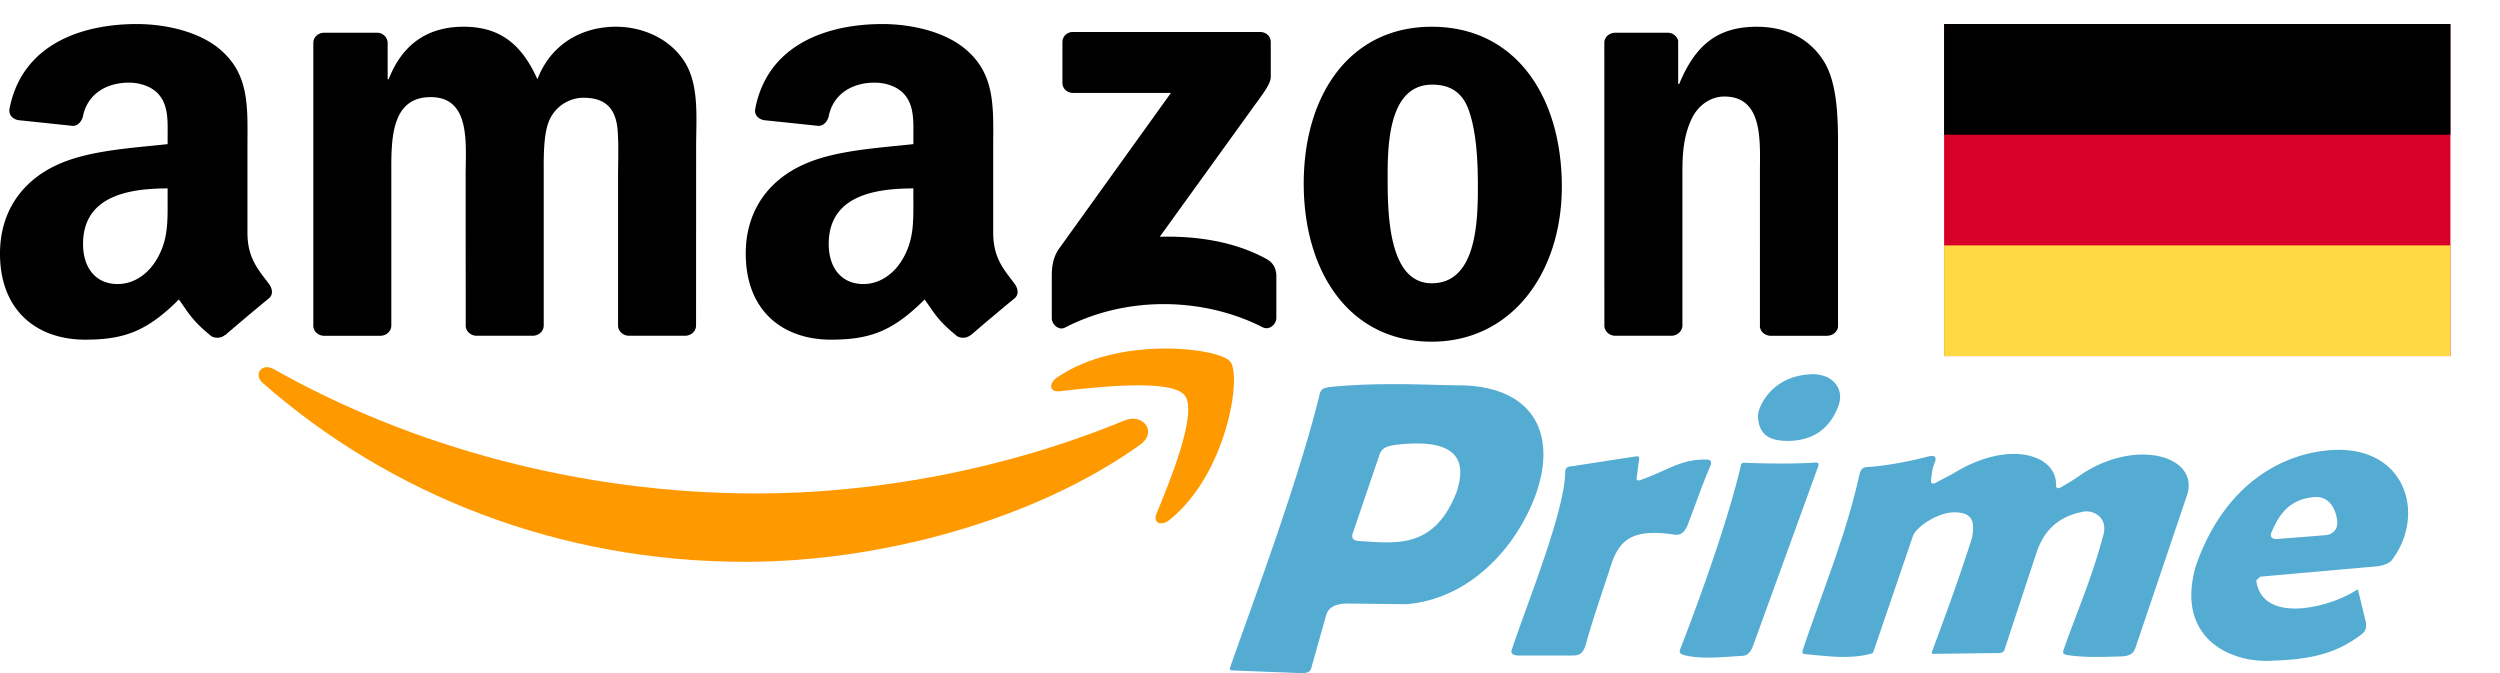
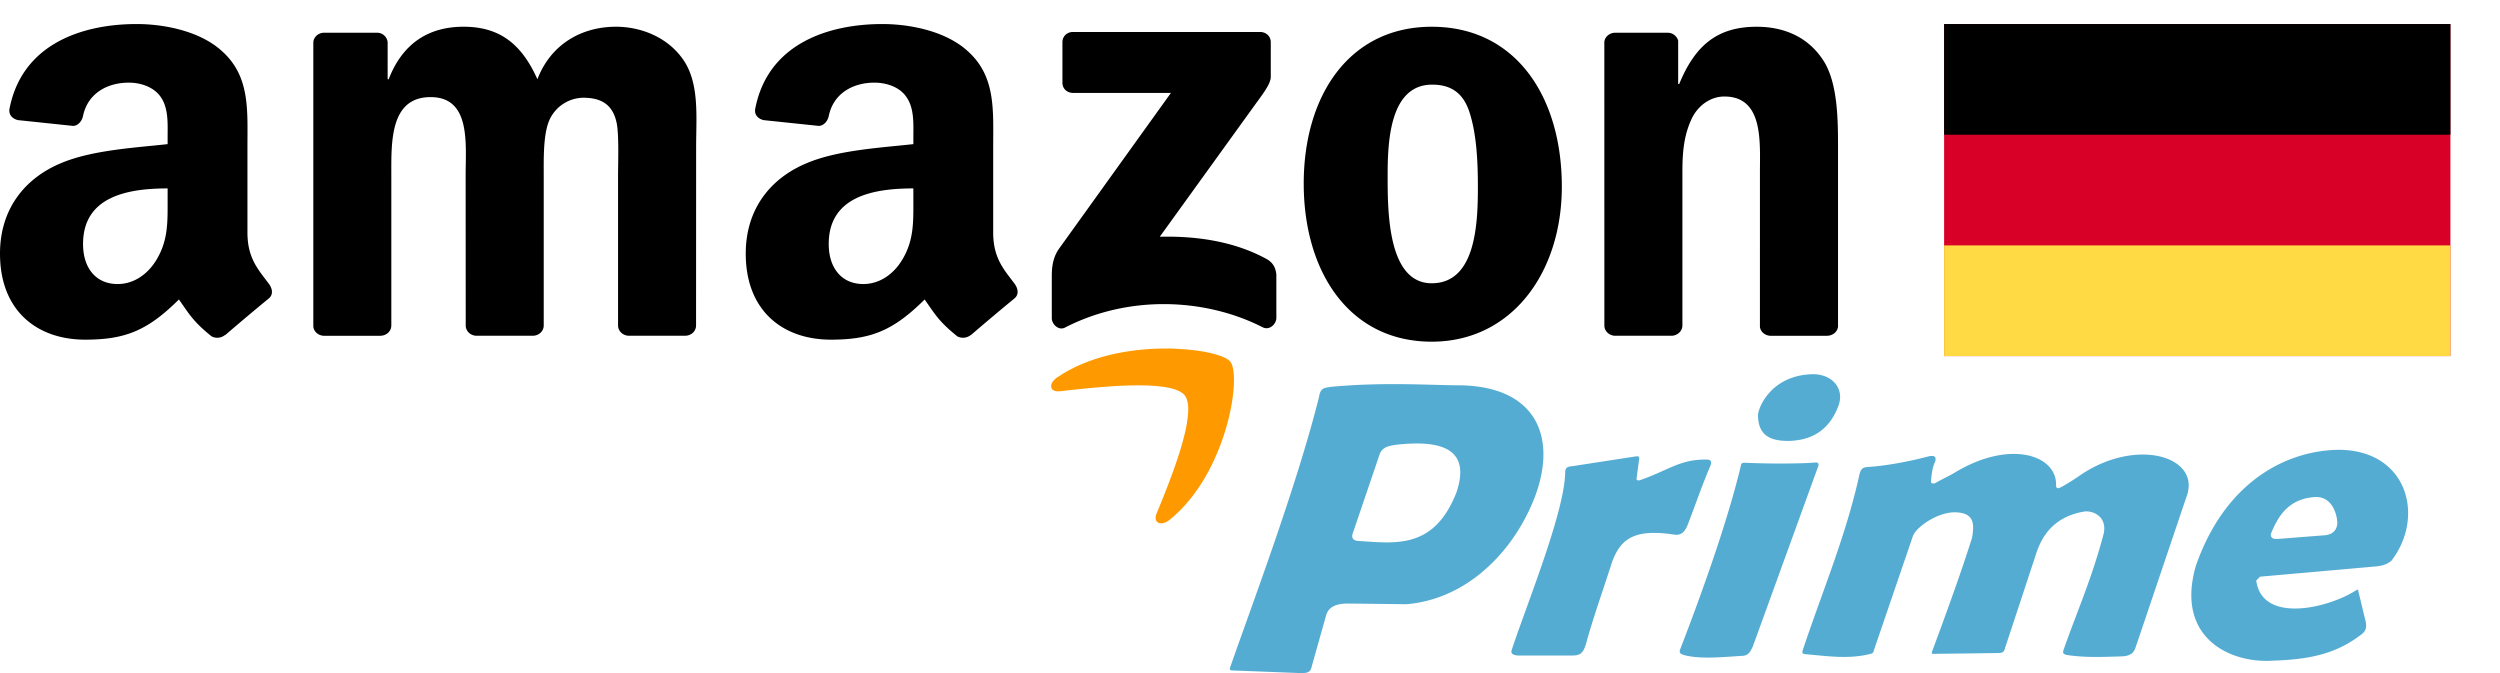
<svg xmlns="http://www.w3.org/2000/svg" width="104" height="28" fill="none">
  <g clip-path="url(#a)">
-     <path fill-rule="evenodd" clip-rule="evenodd" d="M47.435 18.496c-4.443 3.18-10.884 4.876-16.429 4.876-7.774 0-14.774-2.792-20.07-7.435-.415-.366-.043-.863.457-.579 5.715 3.228 12.78 5.17 20.08 5.17 4.922 0 10.337-.988 15.316-3.04.752-.31 1.381.478.646 1.008z" fill="#F90" />
    <path fill-rule="evenodd" clip-rule="evenodd" d="M49.282 16.444c-.566-.705-3.754-.333-5.185-.168-.436.052-.503-.317-.11-.582 2.54-1.735 6.706-1.234 7.192-.653.486.585-.126 4.64-2.513 6.577-.366.297-.715.139-.552-.256.536-1.299 1.737-4.21 1.168-4.918z" fill="#F90" />
    <path fill-rule="evenodd" clip-rule="evenodd" d="M44.197 3.443V1.756c0-.255.2-.426.439-.426h7.778c.25 0 .45.174.45.426v1.445c-.004.242-.214.559-.586 1.06l-4.031 5.587c1.498-.035 3.079.181 4.437.924.306.168.39.414.412.656v1.8c0 .246-.28.534-.572.385-2.393-1.218-5.572-1.35-8.218.013-.27.142-.552-.142-.552-.388v-1.71c0-.274.003-.743.286-1.16l4.67-6.502h-4.064c-.25 0-.449-.17-.449-.423zM15.823 13.968h-2.367c-.226-.016-.406-.18-.422-.39V1.784c0-.236.203-.423.456-.423h2.206a.44.44 0 0 1 .43.394v1.542h.043c.576-1.49 1.657-2.185 3.115-2.185 1.481 0 2.407.695 3.072 2.185.573-1.49 1.874-2.185 3.269-2.185.991 0 2.076.398 2.739 1.29.749.992.595 2.433.595 3.696l-.003 7.443c0 .236-.203.426-.456.426h-2.363c-.236-.016-.426-.2-.426-.426v-6.25c0-.498.047-1.739-.066-2.21-.177-.792-.706-1.015-1.392-1.015a1.57 1.57 0 0 0-1.414.966c-.243.595-.22 1.59-.22 2.259v6.25c0 .236-.203.426-.456.426H19.8c-.24-.016-.426-.2-.426-.426l-.003-6.25c0-1.315.223-3.251-1.458-3.251-1.7 0-1.634 1.887-1.634 3.25v6.25c0 .237-.203.427-.456.427v.001zM59.56 1.113c3.511 0 5.412 2.928 5.412 6.65 0 3.598-2.1 6.451-5.412 6.451-3.448 0-5.325-2.928-5.325-6.576 0-3.671 1.9-6.525 5.325-6.525zm.02 2.408c-1.744 0-1.854 2.307-1.854 3.745 0 1.441-.023 4.518 1.834 4.518 1.834 0 1.92-2.482 1.92-3.994 0-.996-.043-2.185-.352-3.129-.267-.82-.796-1.14-1.548-1.14zm9.945 10.447h-2.357c-.236-.016-.426-.2-.426-.426L66.74 1.747c.02-.217.216-.385.456-.385h2.193a.45.45 0 0 1 .423.33v1.803h.043c.663-1.613 1.591-2.382 3.225-2.382 1.062 0 2.097.372 2.763 1.39.619.943.619 2.53.619 3.67v7.424c-.027.207-.223.371-.456.371h-2.373c-.216-.016-.396-.17-.42-.371V7.192c0-1.29.154-3.177-1.48-3.177-.576 0-1.106.375-1.368.944-.333.72-.377 1.438-.377 2.233v6.35c-.003.236-.211.426-.463.426zM37.996 8.336c0 .895.023 1.641-.443 2.436-.376.647-.975 1.044-1.637 1.044-.909 0-1.441-.672-1.441-1.664 0-1.958 1.807-2.314 3.52-2.314l.001.498zm2.386 5.6a.506.506 0 0 1-.559.055c-.785-.633-.928-.927-1.358-1.532-1.298 1.287-2.22 1.671-3.9 1.671-1.994 0-3.542-1.192-3.542-3.58 0-1.865 1.039-3.135 2.523-3.756 1.285-.55 3.079-.646 4.45-.798V5.7c0-.546.043-1.193-.29-1.665-.286-.423-.838-.597-1.328-.597-.902 0-1.704.449-1.9 1.38-.04.206-.197.41-.413.42l-2.293-.24c-.193-.042-.41-.193-.353-.481C31.945 1.814 34.461 1 36.711 1c1.152 0 2.656.297 3.565 1.144 1.151 1.044 1.041 2.437 1.041 3.952v3.58c0 1.077.46 1.549.892 2.13.15.207.183.456-.01.611-.61.501-1.215 1.01-1.813 1.526l-.004-.007zm-33.409-5.6c0 .895.023 1.641-.443 2.436-.376.647-.972 1.044-1.637 1.044-.909 0-1.438-.672-1.438-1.664 0-1.958 1.807-2.314 3.518-2.314v.498zm2.386 5.6a.506.506 0 0 1-.559.055c-.785-.633-.925-.927-1.358-1.532-1.298 1.286-2.217 1.671-3.9 1.671C1.55 14.13 0 12.937 0 10.55c0-1.865 1.042-3.135 2.523-3.756 1.285-.55 3.079-.646 4.45-.798V5.7c0-.546.043-1.193-.286-1.665-.29-.423-.843-.597-1.328-.597-.902 0-1.708.449-1.904 1.38-.04.206-.197.41-.41.42L.75 4.997c-.193-.042-.406-.193-.353-.481C.926 1.814 3.438 1 5.688 1c1.152 0 2.656.297 3.565 1.144 1.151 1.044 1.041 2.437 1.041 3.952v3.58c0 1.077.46 1.549.892 2.13.153.207.187.456-.006.611-.61.501-1.215 1.01-1.814 1.526l-.007-.007z" fill="#000" />
    <path d="M58.432 15.982c-.93-.01-1.984.006-3.115.116-.154.045-.384-.009-.443.406-.941 3.764-2.828 8.752-3.702 11.264-.038.098.02.125.118.123l2.72.106c.454.019.507-.044.572-.326l.581-2.06c.108-.41.496-.514.989-.503l2.358.027c2.238-.188 3.884-1.736 4.79-3.312 1.69-2.932 1.106-5.71-2.512-5.794-.624.001-1.427-.037-2.356-.047zm.351 2.469c1.55-.04 2.322.51 1.804 2.037-.94 2.388-2.55 2.11-4.113 2.014-.133-.025-.249-.067-.215-.27l1.13-3.322c.104-.313.38-.36.684-.407.252-.029.489-.046.71-.052zm6.329 1.182c.008-.248.21-.225.324-.244l2.595-.4c.18-.03.168.055.152.139l-.098.75c-.019.084.021.118.117.104 1.18-.399 1.685-.892 2.82-.863.153.007.186.092.143.227-.413.97-.643 1.687-.975 2.532-.156.35-.344.402-.597.354-1.672-.242-2.187.234-2.529 1.141-.356 1.114-.777 2.292-1.067 3.342-.13.491-.28.558-.622.554h-2.157s-.42.026-.333-.225c.61-1.858 2.216-5.768 2.227-7.41v-.001zm7.31-.27c.013-.053.016-.111.144-.113 1.126.05 2.401.039 2.945-.009.11-.01.18.037.117.183l-2.712 7.472c-.083.175-.16.356-.395.384-.78.046-1.758.157-2.452-.026-.13-.042-.228-.074-.18-.227.897-2.317 1.994-5.38 2.533-7.664zm2.681 7.851c-.139-.01-.134-.077-.115-.148.808-2.437 1.802-4.76 2.369-7.343.078-.294.208-.288.425-.302.537-.034 1.518-.188 2.452-.437.293-.062.312.062.27.213-.133.288-.149.557-.175.829.006.104.074.097.17.074.383-.217.529-.265.826-.444 2.29-1.384 4.238-.723 4.207.518.002.1.027.174.17.113.283-.153.557-.323.82-.508 2.371-1.624 5.096-.776 4.425.918l-2.047 6.06c-.102.285-.122.528-.647.549-.784.021-1.474.062-2.29-.061-.135-.042-.163-.078-.116-.218.56-1.6 1.174-2.95 1.67-4.84.142-.712-.462-.958-.817-.906-1.528.26-1.875 1.377-2.039 1.884l-1.248 3.783c-.036.145-.074.21-.26.218l-2.74.035c-.074 0-.05-.064-.026-.13.594-1.6 1.173-3.189 1.65-4.697.09-.532.119-1.03-.66-1.06-.756-.037-1.688.625-1.804.999l-1.637 4.792c-.014.07-.071.082-.126.096-.903.233-1.805.09-2.707.013zm22.179-8.502c-2.175.03-4.718 1.326-5.937 4.834-.859 2.998 1.441 4.074 3.248 3.935 1.808-.054 2.759-.419 3.648-1.093.117-.096.226-.2.177-.506l-.31-1.284c.002-.096-.051-.067-.107-.034-1.142.734-3.895 1.4-4.142-.414l.16-.16 4.785-.424c.309-.021.53-.107.683-.245 1.405-1.83.666-4.606-2.205-4.609zm-.877 1.965c.693.04.84.88.826 1.108-.022.293-.222.445-.476.478l-2.04.16c-.24 0-.276-.128-.234-.248.233-.536.608-1.4 1.778-1.495a.962.962 0 0 1 .146-.003zm-21.05-5.109c-1.7.068-2.217 1.405-2.222 1.702.004.873.553 1.077 1.27 1.072 1.027-.02 1.709-.5 2.07-1.442.284-.739-.263-1.364-1.118-1.332z" fill="#54ACD2" />
    <path d="M80.875 1h21.062v13.813H80.875V1z" fill="#D80027" />
    <path d="M80.875 1h21.062v4.604H80.875V1z" fill="#000" />
    <path d="M80.875 10.208h21.062v4.604H80.875v-4.604z" fill="#FFDA44" />
  </g>
  <defs>
    <clipPath id="a">
      <path fill="#fff" d="M0 0h104v28H0z" />
    </clipPath>
  </defs>
</svg>